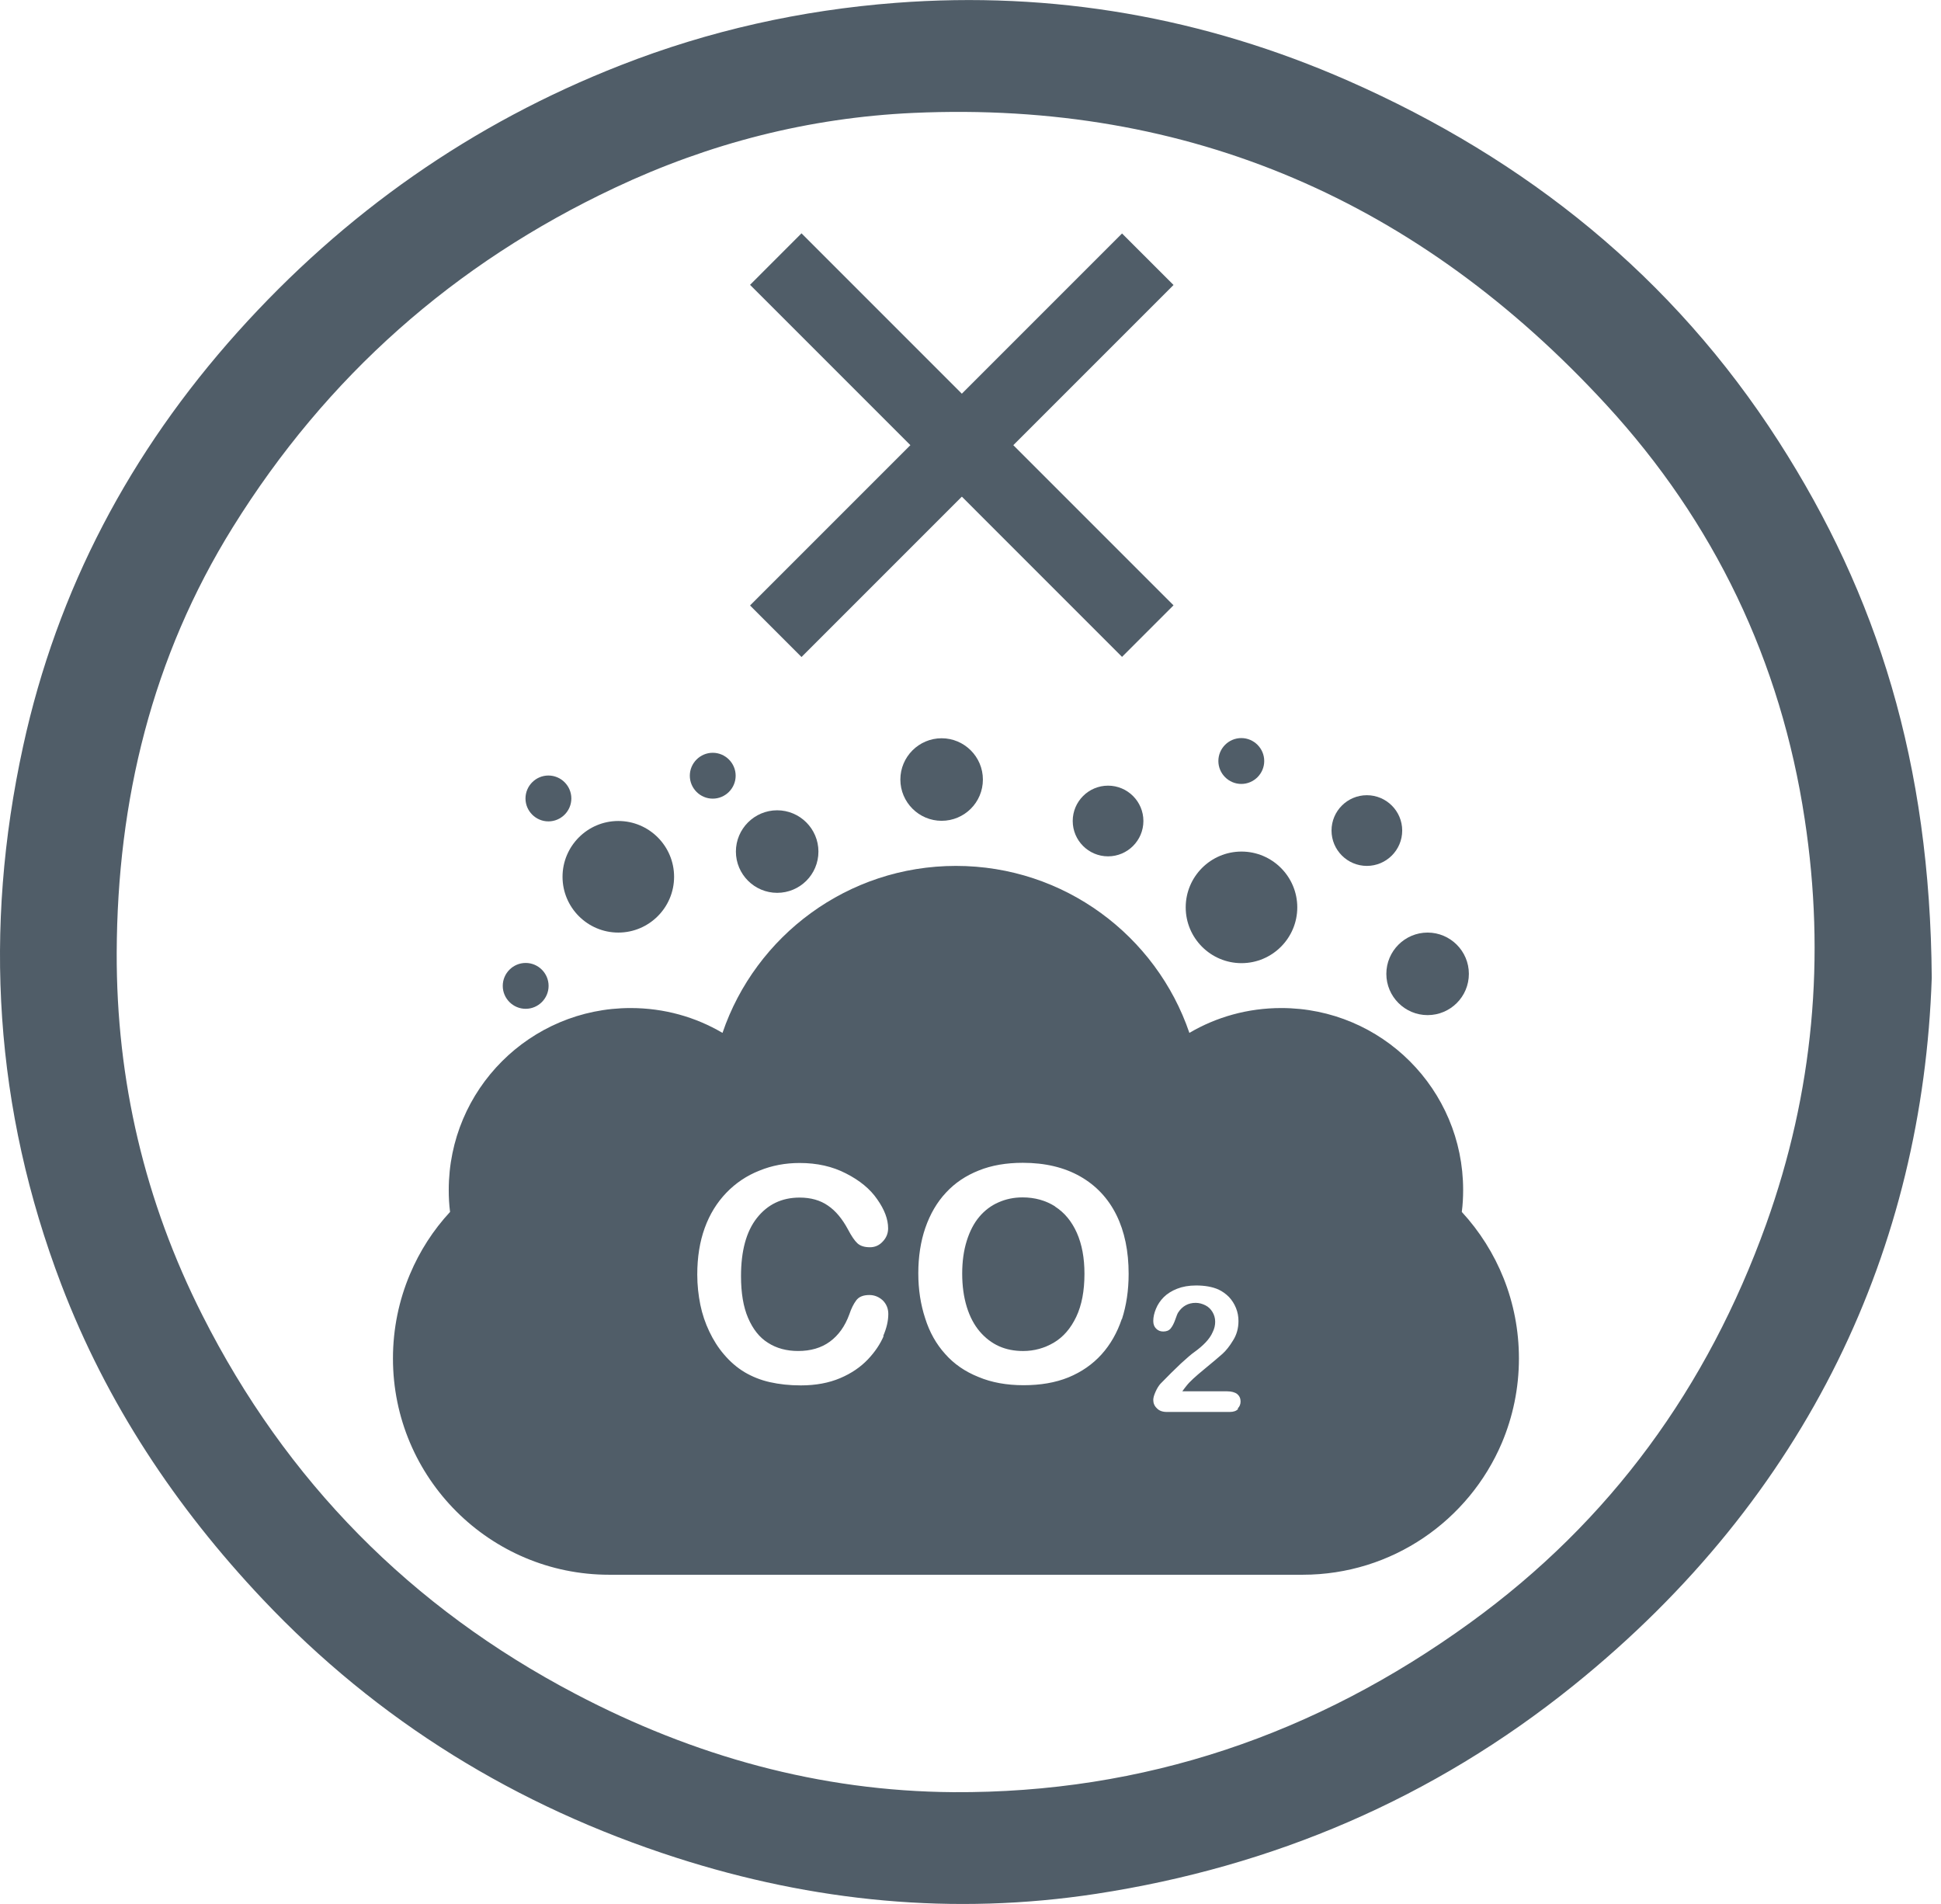
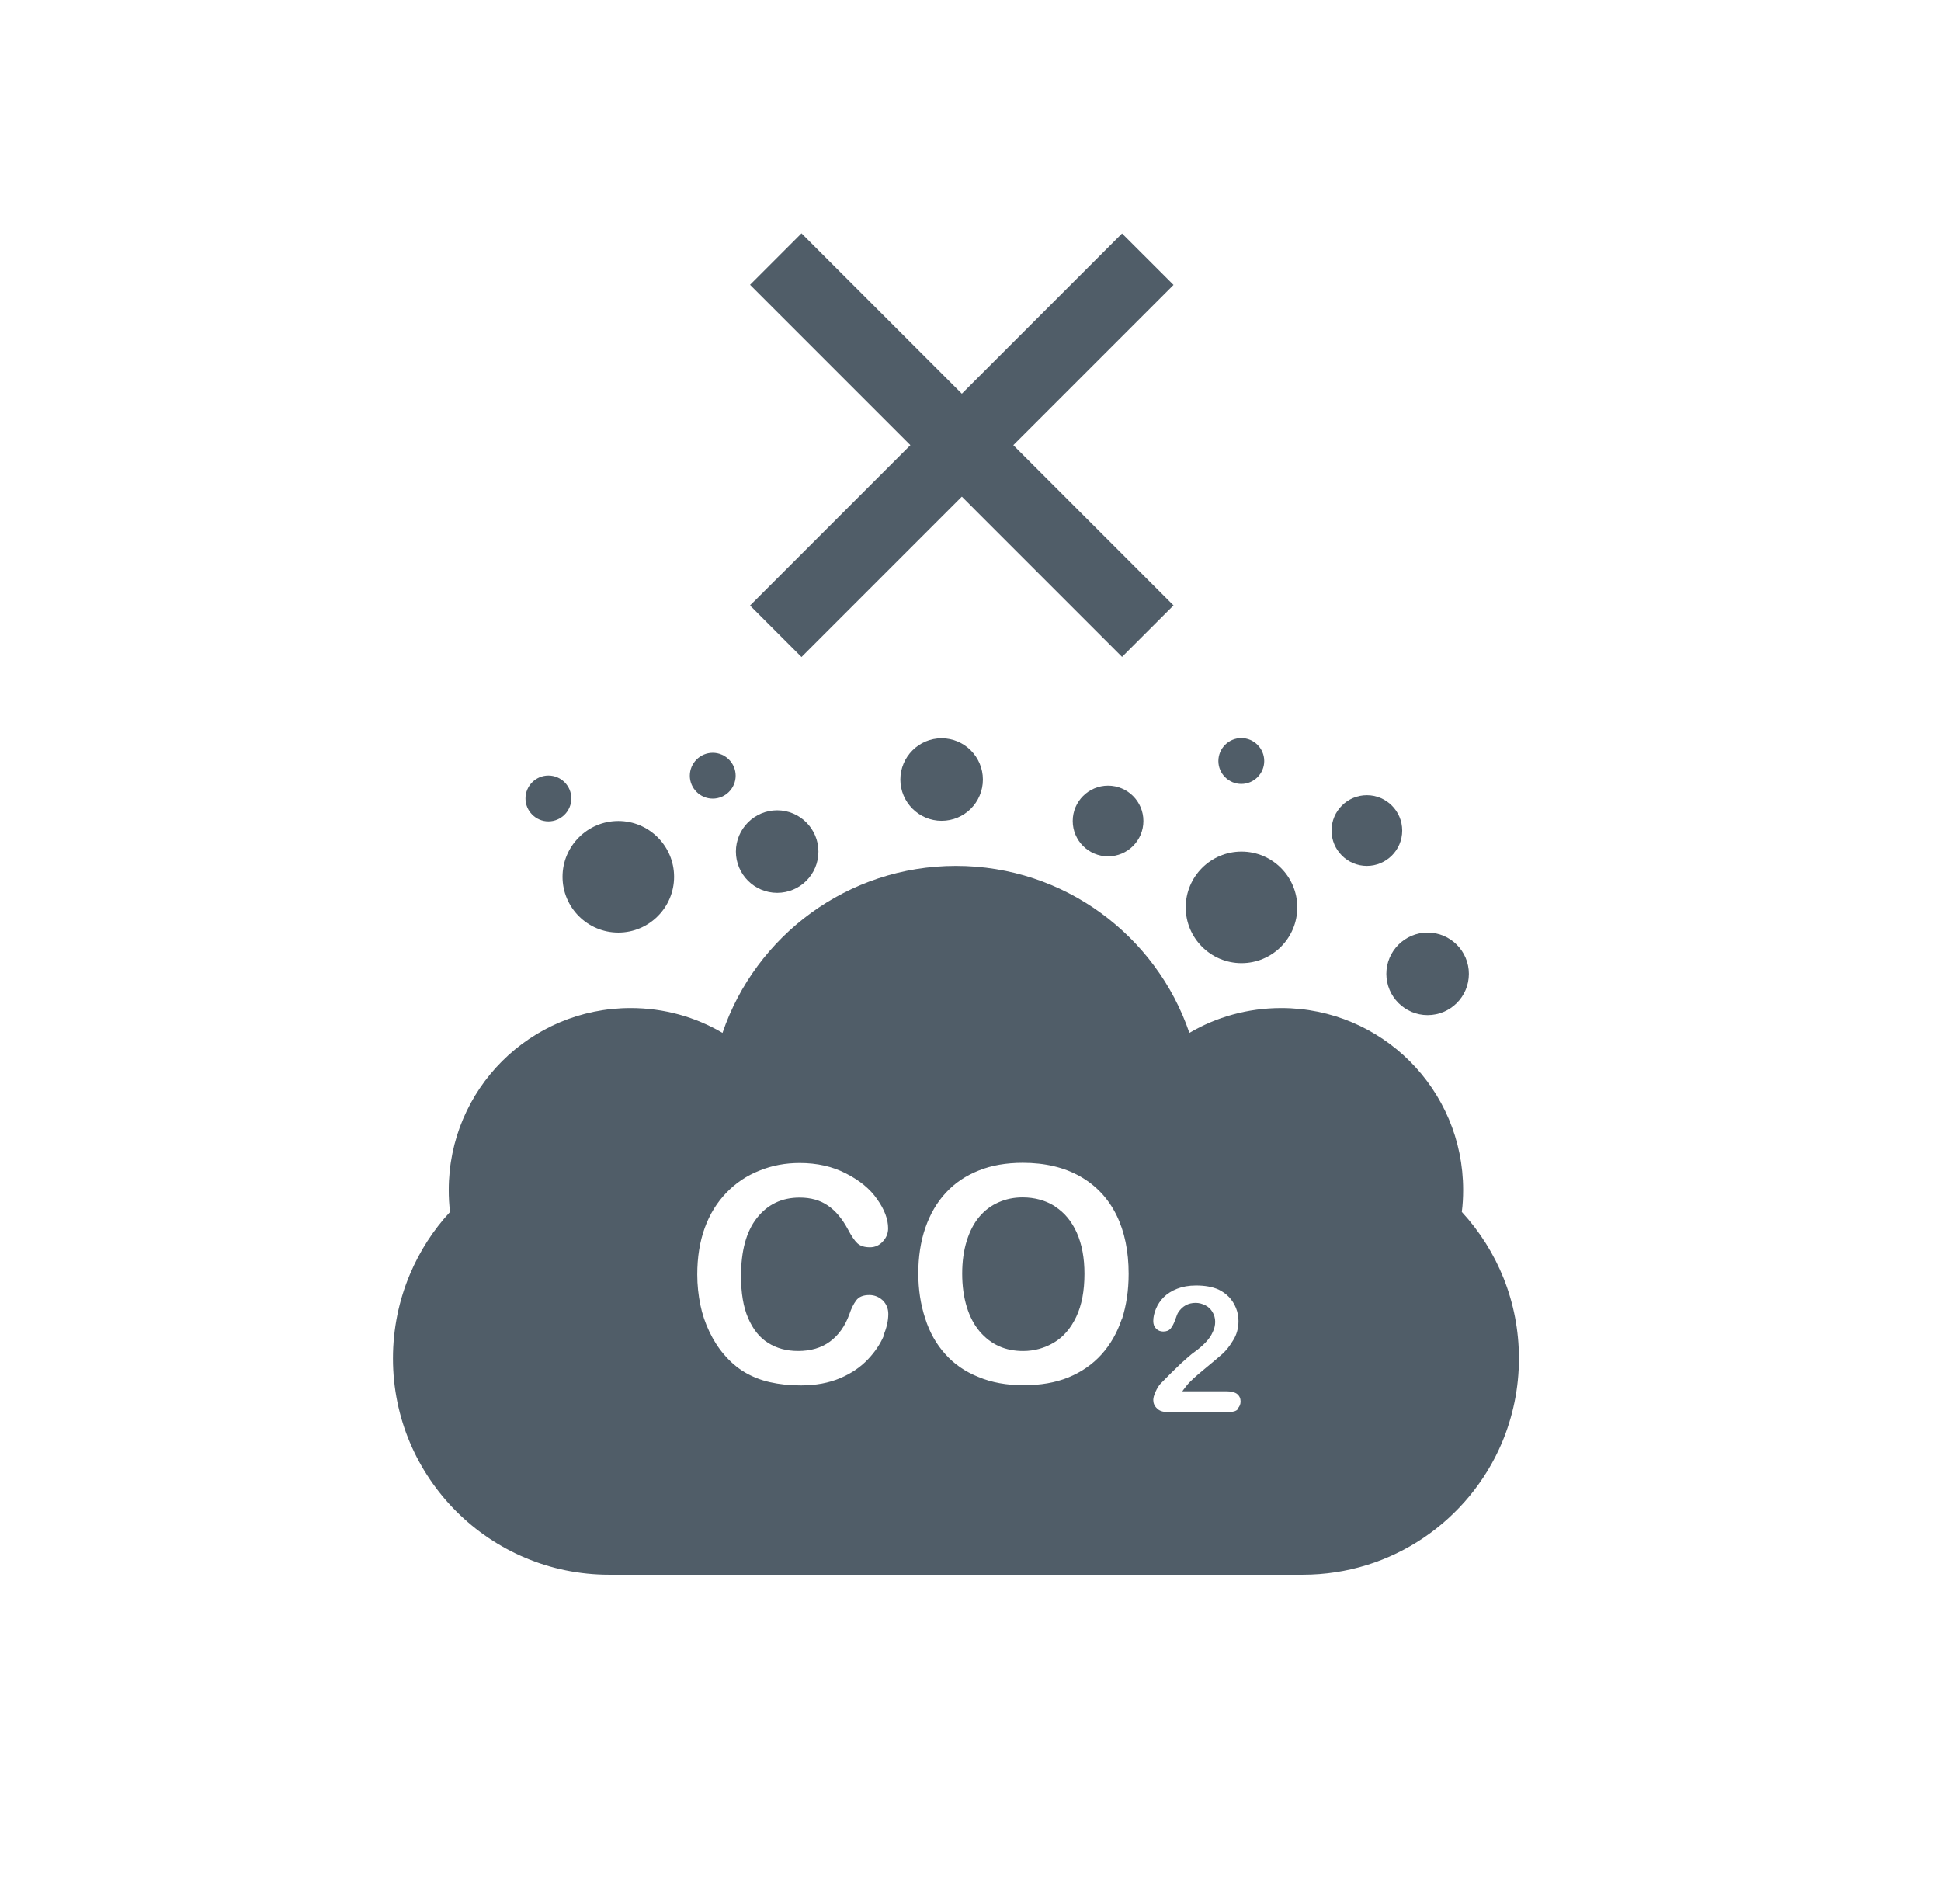
<svg xmlns="http://www.w3.org/2000/svg" width="104" height="102" viewBox="0 0 104 102" fill="none">
  <g clip-path="url(#clip0_2619_24703)">
-     <path d="M103.504 52.387C103.023 66.768 96.943 80.126 84.291 90.311C76.788 96.35 68.221 100.004 58.732 101.458C51.096 102.624 43.583 101.887 36.234 99.523C27.677 96.77 20.246 92.215 14.063 85.664C9.406 80.73 5.711 75.172 3.285 68.816C-0.298 59.419 -0.902 49.787 1.238 39.981C3.07 31.567 6.98 24.208 12.722 17.8C18.454 11.413 25.282 6.612 33.266 3.491C37.995 1.638 42.918 0.543 47.985 0.154C56.419 -0.491 64.516 0.932 72.244 4.33C81.794 8.537 89.634 14.822 95.305 23.655C100.587 31.885 103.422 40.861 103.504 52.387ZM6.253 51.046C6.233 57.884 7.758 64.363 10.839 70.453C15.332 79.348 22.016 86.124 30.84 90.751C37.176 94.078 43.911 95.961 51.076 96.012C61.301 96.073 70.514 92.921 78.774 86.933C86.297 81.487 91.487 74.322 94.629 65.591C97.168 58.518 97.823 51.271 96.697 43.881C95.418 35.426 91.855 27.975 86.062 21.68C76.082 10.83 63.768 5.384 48.937 6.049C43.348 6.305 38.015 7.667 32.938 10.062C24.33 14.115 17.492 20.175 12.477 28.241C8.147 35.201 6.284 42.878 6.253 51.036V51.046Z" fill="#505D68" />
    <path d="M36.118 46.972C36.118 48.62 34.778 49.961 33.13 49.961C31.482 49.961 30.141 48.62 30.141 46.972C30.141 45.324 31.482 43.983 33.13 43.983C34.778 43.983 36.118 45.324 36.118 46.972Z" fill="#505D68" />
    <path d="M69.509 48.61C69.509 50.258 68.168 51.599 66.52 51.599C64.872 51.599 63.531 50.258 63.531 48.61C63.531 46.962 64.872 45.621 66.52 45.621C68.168 45.621 69.509 46.962 69.509 48.61Z" fill="#505D68" />
    <path d="M52.664 41.762C52.664 42.99 51.671 43.973 50.453 43.973C49.235 43.973 48.242 42.98 48.242 41.762C48.242 40.544 49.235 39.551 50.453 39.551C51.671 39.551 52.664 40.544 52.664 41.762Z" fill="#505D68" />
    <path d="M43.852 45.621C43.852 46.849 42.859 47.832 41.641 47.832C40.423 47.832 39.43 46.839 39.43 45.621C39.43 44.403 40.423 43.41 41.641 43.41C42.859 43.41 43.852 44.403 43.852 45.621Z" fill="#505D68" />
    <path d="M39.417 41.557C39.417 42.233 38.865 42.786 38.189 42.786C37.514 42.786 36.961 42.233 36.961 41.557C36.961 40.882 37.514 40.329 38.189 40.329C38.865 40.329 39.417 40.882 39.417 41.557Z" fill="#505D68" />
    <path d="M30.613 42.776C30.613 43.451 30.06 44.004 29.384 44.004C28.709 44.004 28.156 43.451 28.156 42.776C28.156 42.1 28.709 41.547 29.384 41.547C30.06 41.547 30.613 42.1 30.613 42.776Z" fill="#505D68" />
-     <path d="M29.394 52.817C29.394 53.492 28.841 54.045 28.166 54.045C27.49 54.045 26.938 53.492 26.938 52.817C26.938 52.141 27.49 51.588 28.166 51.588C28.841 51.588 29.394 52.141 29.394 52.817Z" fill="#505D68" />
    <path d="M67.738 40.769C67.738 41.445 67.185 41.998 66.51 41.998C65.834 41.998 65.281 41.445 65.281 40.769C65.281 40.094 65.834 39.541 66.51 39.541C67.185 39.541 67.738 40.094 67.738 40.769Z" fill="#505D68" />
    <path d="M75.131 44.495C75.131 45.539 74.281 46.389 73.237 46.389C72.193 46.389 71.344 45.539 71.344 44.495C71.344 43.451 72.193 42.602 73.237 42.602C74.281 42.602 75.131 43.451 75.131 44.495Z" fill="#505D68" />
    <path d="M61.264 43.983C61.264 45.028 60.414 45.877 59.37 45.877C58.326 45.877 57.477 45.028 57.477 43.983C57.477 42.939 58.326 42.09 59.37 42.09C60.414 42.09 61.264 42.939 61.264 43.983Z" fill="#505D68" />
    <path d="M78.703 52.172C78.703 53.4 77.71 54.383 76.492 54.383C75.274 54.383 74.281 53.39 74.281 52.172C74.281 50.954 75.274 49.961 76.492 49.961C77.71 49.961 78.703 50.954 78.703 52.172Z" fill="#505D68" />
    <path d="M78.324 64.926C78.375 64.537 78.396 64.148 78.396 63.749C78.396 58.365 74.035 54.004 68.651 54.004C66.86 54.004 65.171 54.485 63.728 55.335C61.957 50.135 57.023 46.389 51.22 46.389C45.416 46.389 40.482 50.135 38.712 55.335C37.268 54.485 35.59 54.004 33.788 54.004C28.404 54.004 24.044 58.365 24.044 63.749C24.044 64.148 24.064 64.537 24.115 64.926C23.214 65.898 22.488 67.024 21.966 68.263C21.382 69.644 21.055 71.17 21.055 72.777C21.055 79.174 26.244 84.364 32.642 84.364H69.798C74.598 84.364 78.713 81.446 80.474 77.291C81.057 75.909 81.385 74.384 81.385 72.777C81.385 69.747 80.228 66.993 78.324 64.926ZM47.35 71.569C47.166 71.999 46.89 72.418 46.501 72.828C46.112 73.237 45.621 73.575 45.017 73.831C44.413 74.087 43.717 74.22 42.908 74.22C42.304 74.22 41.752 74.159 41.25 74.046C40.748 73.933 40.298 73.749 39.899 73.514C39.489 73.268 39.121 72.951 38.783 72.551C38.476 72.193 38.22 71.784 38.005 71.333C37.79 70.883 37.627 70.402 37.524 69.9C37.422 69.389 37.36 68.856 37.36 68.283C37.36 67.352 37.493 66.522 37.76 65.786C38.026 65.049 38.415 64.424 38.916 63.902C39.418 63.38 40.011 62.981 40.687 62.715C41.363 62.438 42.079 62.305 42.847 62.305C43.778 62.305 44.607 62.49 45.334 62.868C46.061 63.237 46.624 63.697 47.002 64.25C47.392 64.803 47.586 65.315 47.586 65.806C47.586 66.072 47.494 66.308 47.299 66.512C47.115 66.717 46.88 66.819 46.614 66.819C46.317 66.819 46.092 66.748 45.938 66.604C45.784 66.461 45.621 66.216 45.436 65.867C45.129 65.294 44.771 64.864 44.362 64.588C43.952 64.301 43.44 64.158 42.847 64.158C41.885 64.158 41.127 64.527 40.554 65.253C39.981 65.98 39.704 67.024 39.704 68.365C39.704 69.266 39.827 70.013 40.083 70.607C40.339 71.2 40.687 71.651 41.148 71.937C41.608 72.234 42.151 72.377 42.765 72.377C43.43 72.377 44.003 72.214 44.464 71.876C44.925 71.538 45.273 71.057 45.508 70.412C45.61 70.105 45.733 69.859 45.877 69.665C46.02 69.471 46.255 69.378 46.583 69.378C46.859 69.378 47.095 69.481 47.299 69.665C47.494 69.859 47.596 70.105 47.596 70.392C47.596 70.76 47.504 71.159 47.32 71.579L47.35 71.569ZM60.104 70.668C59.859 71.395 59.5 72.029 59.019 72.562C58.538 73.094 57.945 73.503 57.249 73.79C56.542 74.077 55.744 74.21 54.843 74.21C53.942 74.21 53.134 74.066 52.428 73.769C51.711 73.483 51.117 73.073 50.647 72.541C50.165 72.009 49.807 71.374 49.572 70.627C49.326 69.88 49.203 69.082 49.203 68.212C49.203 67.341 49.326 66.512 49.582 65.775C49.838 65.038 50.206 64.404 50.687 63.892C51.169 63.37 51.752 62.981 52.448 62.705C53.134 62.428 53.922 62.295 54.802 62.295C56 62.295 57.023 62.541 57.873 63.022C58.722 63.503 59.378 64.199 59.818 65.09C60.258 65.98 60.473 67.034 60.473 68.242C60.473 69.133 60.35 69.941 60.115 70.668H60.104ZM66.338 75.489C66.236 75.591 66.092 75.643 65.888 75.643H62.52C62.295 75.643 62.111 75.581 61.988 75.448C61.855 75.325 61.793 75.172 61.793 74.998C61.793 74.885 61.834 74.742 61.916 74.558C61.998 74.373 62.09 74.23 62.182 74.128C62.592 73.708 62.95 73.35 63.278 73.043C63.605 72.746 63.84 72.541 63.974 72.449C64.219 72.275 64.434 72.091 64.598 71.917C64.762 71.743 64.895 71.559 64.977 71.364C65.069 71.18 65.11 70.996 65.11 70.811C65.11 70.617 65.058 70.443 64.966 70.289C64.874 70.136 64.751 70.013 64.588 69.931C64.424 69.849 64.25 69.798 64.066 69.798C63.666 69.798 63.349 69.972 63.124 70.32C63.093 70.361 63.042 70.494 62.97 70.699C62.899 70.903 62.817 71.057 62.725 71.17C62.633 71.282 62.499 71.333 62.325 71.333C62.172 71.333 62.049 71.282 61.947 71.18C61.844 71.078 61.793 70.944 61.793 70.77C61.793 70.555 61.844 70.341 61.937 70.115C62.029 69.89 62.172 69.675 62.356 69.491C62.541 69.307 62.786 69.153 63.073 69.041C63.359 68.928 63.697 68.867 64.086 68.867C64.557 68.867 64.956 68.938 65.284 69.082C65.499 69.184 65.683 69.317 65.847 69.481C66.01 69.655 66.133 69.849 66.225 70.074C66.317 70.3 66.358 70.535 66.358 70.77C66.358 71.149 66.266 71.497 66.072 71.804C65.888 72.111 65.693 72.357 65.499 72.531C65.304 72.705 64.977 72.981 64.516 73.36C64.055 73.739 63.738 74.025 63.574 74.24C63.503 74.322 63.431 74.425 63.349 74.537H65.744C65.98 74.537 66.164 74.588 66.287 74.68C66.41 74.783 66.471 74.916 66.471 75.08C66.471 75.233 66.42 75.356 66.317 75.458L66.338 75.489Z" fill="#505D68" />
    <path d="M56.529 64.629C56.028 64.312 55.444 64.148 54.789 64.148C54.318 64.148 53.889 64.24 53.499 64.414C53.1 64.588 52.763 64.844 52.476 65.182C52.189 65.52 51.964 65.95 51.8 66.472C51.637 66.993 51.555 67.577 51.555 68.232C51.555 68.887 51.637 69.481 51.8 70.013C51.964 70.545 52.2 70.986 52.496 71.334C52.793 71.681 53.141 71.948 53.53 72.122C53.919 72.296 54.349 72.378 54.82 72.378C55.414 72.378 55.966 72.224 56.468 71.927C56.969 71.63 57.369 71.17 57.666 70.545C57.962 69.921 58.106 69.153 58.106 68.242C58.106 67.393 57.973 66.666 57.696 66.042C57.42 65.427 57.031 64.957 56.529 64.639V64.629Z" fill="#505D68" />
    <path d="M42.945 12.5L40.188 15.258L60.12 35.191L62.878 32.433L42.945 12.5Z" fill="#505D68" />
    <path d="M60.12 12.508L40.188 32.44L42.945 35.198L62.878 15.265L60.12 12.508Z" fill="#505D68" />
  </g>
  <defs>
    <clipPath id="clip0_2619_24703">
      <rect width="103.505" height="102" fill="white" />
    </clipPath>
  </defs>
</svg>